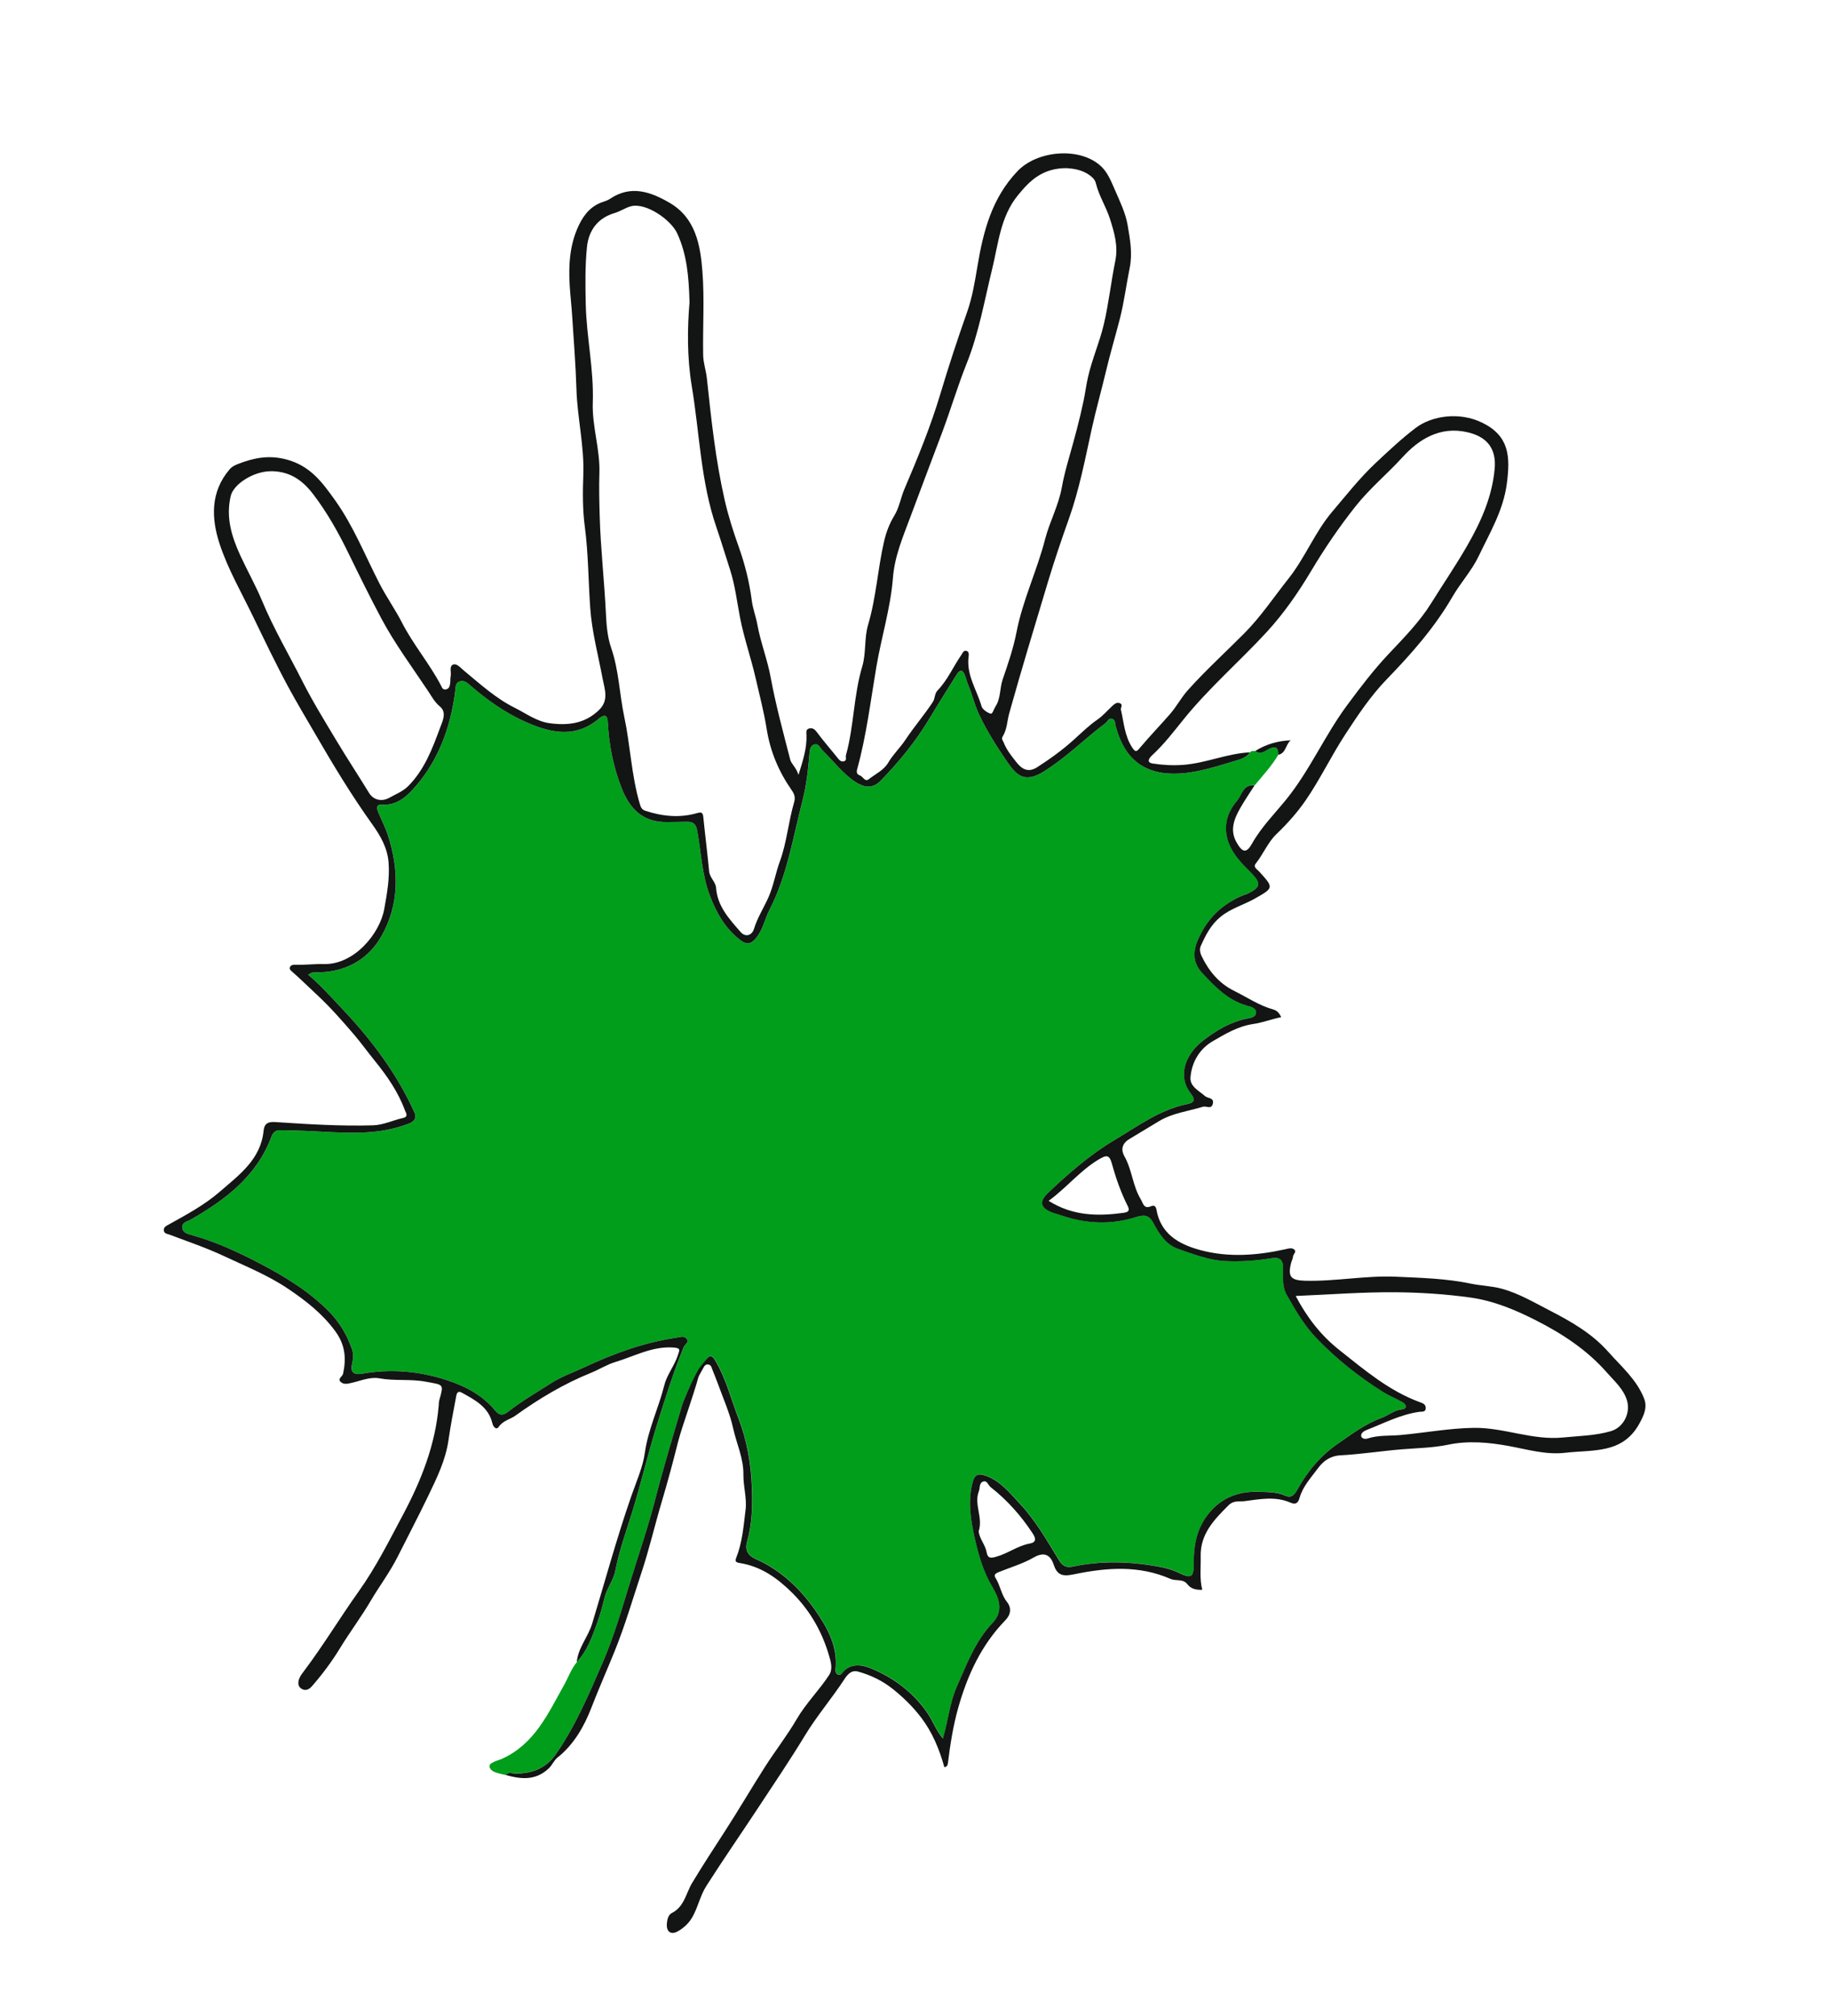
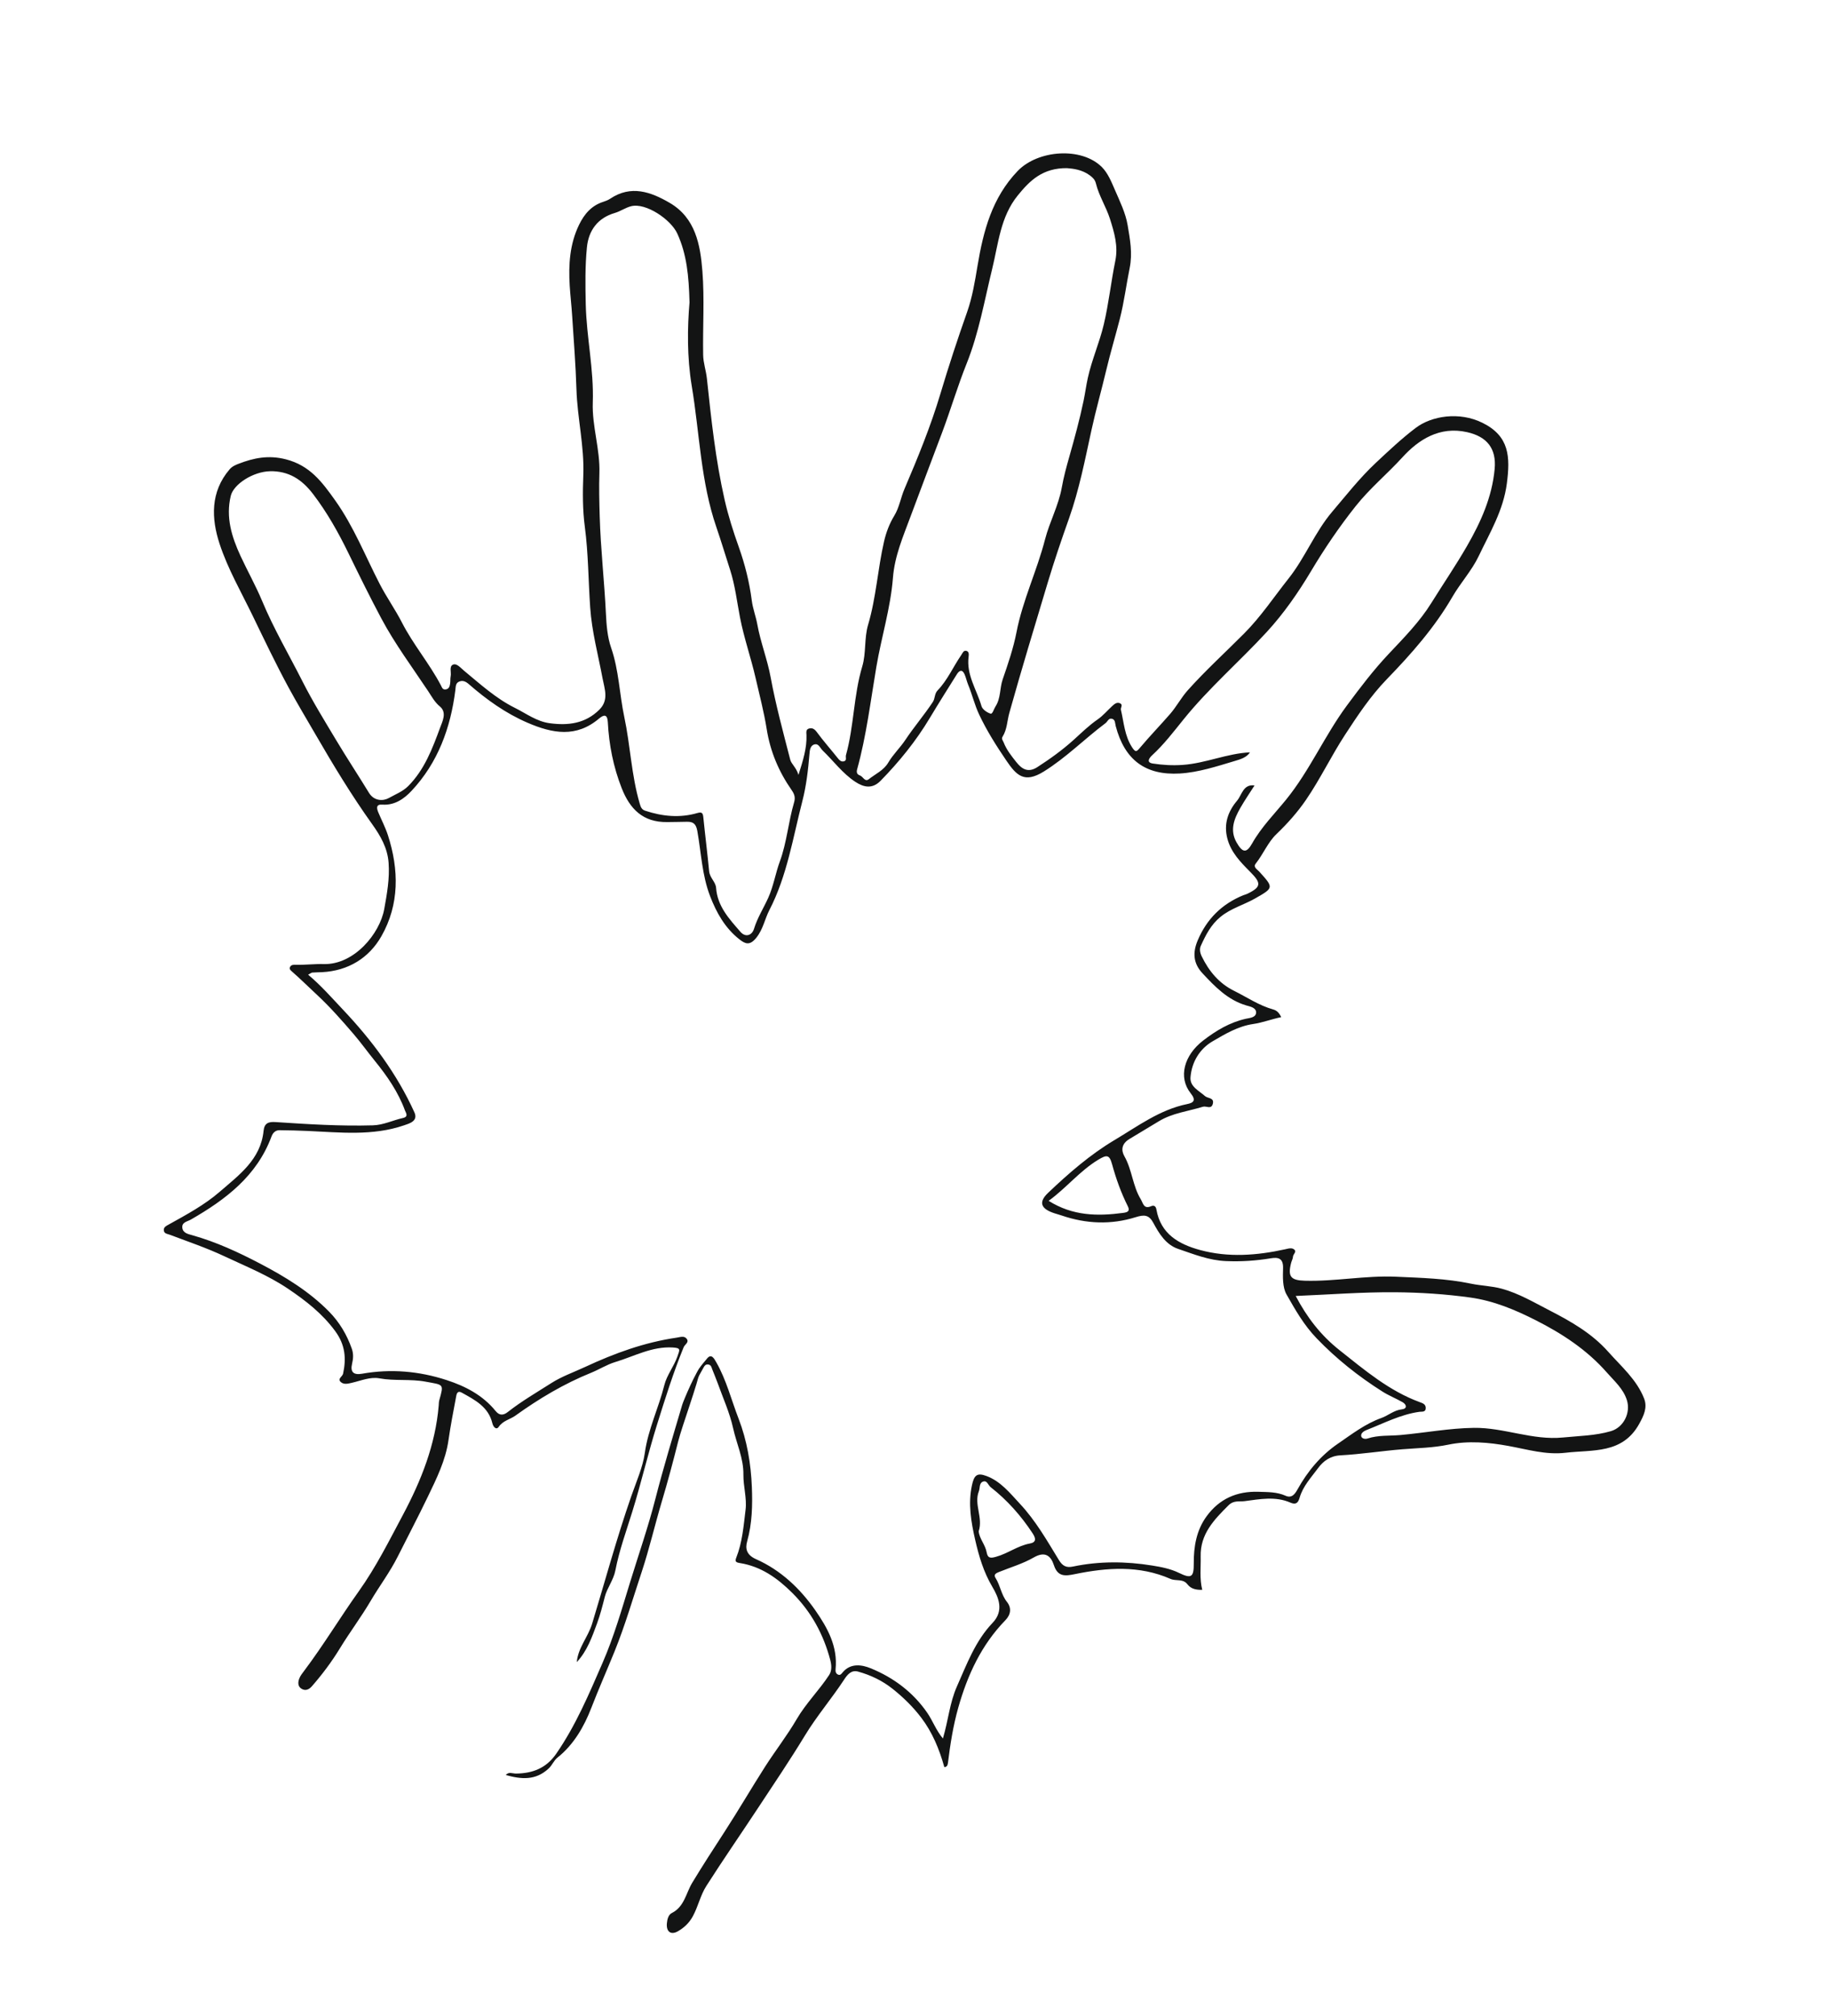
<svg xmlns="http://www.w3.org/2000/svg" width="846" height="932" viewBox="0 0 846 932" fill="none">
-   <path d="M233.83 820.559C231 819.829 227.04 819.459 226.34 816.869C225.78 814.789 230.01 813.979 232.02 813.069C247.09 806.309 253.29 792.279 260.66 779.139C262.67 775.559 264.02 771.609 266.66 768.369C271.43 763.279 273.68 756.849 276.02 750.509C277.51 746.479 278.57 742.279 279.63 738.139C280.64 734.199 283.66 730.369 284.5 725.999C286.29 716.709 289.55 707.789 292.32 698.839C296.46 685.499 299.59 671.889 303.76 658.569C307.53 646.509 311.31 634.469 316.08 622.769C316.6 621.479 318.69 620.569 317.51 618.939C316.36 617.349 314.45 618.139 312.85 618.369C298.05 620.509 284.16 625.549 270.68 631.839C265.41 634.289 259.73 636.289 254.98 639.319C248.2 643.639 241.16 647.719 234.79 652.729C233 654.129 231.06 654.669 229.16 652.309C223.24 644.999 215.21 640.819 206.48 637.979C193.71 633.829 180.66 632.699 167.38 635.049C163.54 635.729 161.85 634.319 162.78 630.439C163.34 628.099 163.49 625.859 162.68 623.549C160.41 617.029 156.97 611.229 152.12 606.309C142.93 596.969 131.8 590.189 120.4 584.209C110.34 578.929 99.89 574.089 88.81 570.989C86.95 570.469 84.59 569.989 84.31 567.599C84.01 564.959 86.59 564.739 88.26 563.779C104.35 554.519 118.77 543.639 125.55 525.339C126.18 523.639 127.38 522.449 129.27 522.469C133.6 522.509 137.94 522.629 142.27 522.819C157.2 523.469 172.22 525.229 186.77 520.229C189.26 519.379 193.44 518.269 191.6 514.219C183.5 496.369 171.93 480.869 158.51 466.679C153.37 461.249 148.46 455.599 142.47 450.579C143.54 450.019 143.95 449.629 144.4 449.599C145.89 449.479 147.4 449.499 148.89 449.419C161.01 448.809 170.61 442.859 176.33 432.809C184.71 418.099 184.49 402.059 179.36 386.119C178.19 382.479 176.39 379.049 174.9 375.519C174.1 373.619 173.8 371.739 176.76 371.959C182.49 372.379 186.91 369.189 190.25 365.619C202.46 352.579 208.33 336.529 210.53 319.009C210.72 317.509 210.57 315.849 212.22 315.119C213.93 314.349 215.34 315.039 216.74 316.259C224.99 323.429 233.72 329.719 243.92 334.119C255.5 339.109 266.42 341.099 276.96 332.169C279.3 330.189 280.82 330.249 281.01 333.819C281.55 344.329 283.58 354.569 287.43 364.359C291.17 373.859 297.14 380.209 308.52 380.029C311.53 379.979 314.53 379.969 317.54 379.889C320.48 379.819 321.79 380.829 322.38 384.109C324.18 394.189 324.54 404.559 328.29 414.269C331.26 421.979 335.21 429.029 341.82 434.219C344.51 436.329 346.61 437.299 349.64 433.529C352.82 429.579 353.55 424.869 355.72 420.669C363.88 404.899 366.57 387.319 370.95 370.329C372.77 363.269 373.63 355.949 374.22 348.639C374.36 346.919 374.52 344.589 376.62 344.109C378.52 343.669 379.17 345.829 380.34 346.949C385.35 351.779 389.51 357.509 395.39 361.399C399.34 364.009 403.29 364.849 407.12 360.929C415.76 352.089 423.49 342.559 429.85 331.929C433.92 325.119 438.17 318.419 442.38 311.689C443.53 309.849 444.88 309.309 445.95 311.749C446.61 313.259 446.93 314.919 447.56 316.449C449.44 320.979 450.52 325.729 452.66 330.289C456.21 337.859 460.64 344.819 465.25 351.599C469.89 358.429 473.52 362.269 482.53 356.679C492.88 350.259 501.4 341.569 511.07 334.319C512.08 333.569 512.53 331.809 514.14 332.289C515.67 332.749 515.48 334.379 515.81 335.649C519.92 351.299 529.55 358.509 545.47 357.569C554.07 357.059 562.61 354.249 570.97 351.749C573.26 351.059 576.28 350.239 577.92 347.759C578.57 346.939 579.5 347.219 580.34 347.149C582.67 349.019 584.68 347.289 586.52 346.329C589.66 344.699 591 345.439 590.97 348.909C587.91 354.079 583.84 358.459 580.04 363.049C574.76 362.349 574.21 367.419 571.96 370.089C567.77 375.079 565.68 380.869 567.48 387.689C569.17 394.089 573.64 398.599 577.93 402.909C583.14 408.139 583.34 409.939 576.66 413.159C576.06 413.449 575.39 413.569 574.78 413.829C564.89 417.889 557.93 424.799 553.74 434.709C551.34 440.399 551.7 445.339 555.97 449.899C561.78 456.119 567.63 462.209 576.2 464.749C577.94 465.269 580.79 465.729 580.75 468.029C580.71 470.399 577.66 470.549 576.04 470.909C568.57 472.579 562.31 476.359 556.35 480.919C547.37 487.789 544.66 498.039 550.52 505.369C553.17 508.689 551.79 509.759 548.88 510.349C536.21 512.939 526.05 520.589 515.31 526.979C504.02 533.699 494.14 542.309 484.63 551.349C480.36 555.409 480.96 558.389 486.57 560.499C487.97 561.029 489.44 561.369 490.86 561.859C502.19 565.729 513.69 566.209 525.08 562.639C528.98 561.419 531.21 561.469 533.24 565.269C535.93 570.299 539.07 575.389 544.74 577.309C551.93 579.749 558.93 582.609 566.9 582.939C573.94 583.229 580.72 582.769 587.59 581.639C590.92 581.089 593.33 581.589 593.22 586.139C593.12 590.239 592.92 595.029 594.81 598.349C598.84 605.409 602.77 612.439 608.72 618.619C617.94 628.199 628.04 636.209 639.12 643.229C642.07 645.099 645.37 646.419 648.42 648.139C650.49 649.319 650.58 651.209 648.15 651.469C644.45 651.859 641.87 654.339 638.62 655.489C631.2 658.119 624.98 662.959 618.59 667.339C610.66 672.759 604.6 680.029 599.9 688.469C598.87 690.319 597.38 692.749 594.42 691.429C590.37 689.609 586.05 689.719 581.8 689.579C571.92 689.259 563.75 692.809 557.85 700.929C553.14 707.419 551.9 714.949 551.93 722.709C551.96 729.009 550.89 729.909 545.08 727.069C541.13 725.139 536.78 724.329 532.67 723.669C520.52 721.719 508.24 721.599 496.08 724.149C493.05 724.779 491.29 723.949 489.59 721.149C484.1 712.149 478.84 702.929 471.59 695.159C466.98 690.219 462.7 684.739 456.06 682.269C451.71 680.649 450.38 681.959 449.39 686.549C447.54 695.149 449 703.539 450.87 711.759C452.58 719.269 454.75 726.639 458.83 733.549C461.67 738.349 464.34 744.509 458.95 750.149C450.93 758.539 447 769.269 442.41 779.639C439.1 787.109 438.45 795.259 435.96 803.629C432.72 799.709 431.25 795.459 428.81 791.879C422.28 782.309 413.14 775.469 402.54 771.159C398.63 769.569 393.31 768.589 389.6 773.089C389.06 773.739 388.52 774.489 387.57 774.129C386.47 773.709 386.24 772.669 386.34 771.629C387.4 761.169 382.7 752.609 377.07 744.509C369.95 734.269 360.98 725.799 349.56 720.729C345.04 718.719 344.56 715.729 345.46 712.519C347.78 704.229 347.96 695.759 347.64 687.419C347.22 676.649 345.42 665.899 341.49 655.729C338.13 647.039 335.88 637.919 331.21 629.739C330.16 627.889 328.9 625.509 326.91 628.009C322.517 633.501 318.5 642 318.5 642C318.5 642 315.98 647.499 315.45 649.289C311.16 663.799 306.74 678.279 303 692.929C299.68 705.929 295.26 718.589 291.33 731.379C287.5 743.859 283.92 756.439 278.64 768.569C272.34 783.069 266.26 797.499 257.24 810.589C252.58 817.349 246.27 819.759 238.55 819.839C236.97 819.849 235.22 818.859 233.87 820.519L233.83 820.559Z" fill="#019E1B" />
  <path d="M577.9 347.759C576.27 350.239 573.24 351.069 570.95 351.749C562.6 354.249 554.05 357.059 545.45 357.569C529.53 358.509 519.9 351.299 515.79 335.649C515.46 334.369 515.65 332.739 514.12 332.289C512.51 331.809 512.05 333.569 511.05 334.319C501.38 341.569 492.86 350.259 482.51 356.679C473.5 362.269 469.87 358.419 465.23 351.599C460.63 344.819 456.2 337.859 452.64 330.289C450.5 325.729 449.43 320.979 447.54 316.449C446.91 314.919 446.59 313.259 445.93 311.749C444.86 309.309 443.51 309.849 442.36 311.689C438.15 318.419 433.91 325.119 429.83 331.929C423.47 342.559 415.74 352.089 407.1 360.929C403.28 364.839 399.32 363.999 395.37 361.399C389.49 357.509 385.33 351.779 380.32 346.949C379.15 345.819 378.5 343.669 376.6 344.109C374.5 344.589 374.34 346.929 374.2 348.639C373.6 355.949 372.75 363.269 370.93 370.329C366.55 387.319 363.85 404.909 355.7 420.669C353.53 424.859 352.8 429.579 349.62 433.529C346.59 437.289 344.49 436.329 341.8 434.219C335.19 429.019 331.24 421.979 328.27 414.269C324.53 404.559 324.16 394.189 322.36 384.109C321.77 380.829 320.46 379.819 317.52 379.889C314.52 379.969 311.51 379.979 308.5 380.029C297.13 380.209 291.15 373.859 287.41 364.359C283.56 354.569 281.53 344.329 280.99 333.819C280.81 330.259 279.28 330.189 276.94 332.169C266.4 341.099 255.48 339.109 243.9 334.119C233.7 329.719 224.97 323.439 216.72 316.259C215.32 315.039 213.91 314.359 212.2 315.119C210.56 315.849 210.7 317.509 210.51 319.009C208.31 336.529 202.45 352.589 190.23 365.619C186.89 369.189 182.47 372.379 176.74 371.959C173.78 371.739 174.09 373.619 174.88 375.519C176.36 379.059 178.16 382.489 179.34 386.119C184.47 402.059 184.69 418.099 176.31 432.809C170.59 442.859 160.99 448.799 148.87 449.419C147.37 449.499 145.87 449.469 144.38 449.599C143.94 449.639 143.52 450.019 142.45 450.579C148.44 455.599 153.35 461.239 158.49 466.679C171.91 480.869 183.48 496.369 191.58 514.219C193.42 518.269 189.24 519.379 186.75 520.229C172.19 525.219 157.18 523.469 142.25 522.819C137.92 522.629 133.59 522.509 129.25 522.469C127.36 522.449 126.17 523.64 125.53 525.34C118.75 543.64 104.33 554.53 88.24 563.78C86.57 564.74 83.99 564.959 84.29 567.599C84.56 569.989 86.93 570.469 88.79 570.989C99.87 574.089 110.32 578.929 120.38 584.209C131.78 590.189 142.91 596.969 152.1 606.309C156.95 611.239 160.39 617.039 162.66 623.549C163.47 625.859 163.32 628.099 162.76 630.439C161.83 634.319 163.52 635.729 167.36 635.049C180.64 632.699 193.7 633.819 206.46 637.979C215.19 640.819 223.22 644.999 229.14 652.309C231.05 654.669 232.99 654.129 234.77 652.729C241.14 647.719 248.18 643.649 254.96 639.319C259.71 636.289 265.39 634.299 270.66 631.839C284.14 625.559 298.03 620.519 312.83 618.369C314.43 618.139 316.34 617.349 317.49 618.939C318.67 620.579 316.59 621.489 316.06 622.769C311.28 634.469 307.51 646.509 303.74 658.569C299.57 671.889 296.44 685.499 292.3 698.839C289.53 707.789 286.27 716.709 284.48 725.999C283.64 730.369 280.61 734.189 279.61 738.139C278.55 742.289 277.49 746.479 276 750.509C273.66 756.849 271.41 763.279 266.64 768.369C267.22 761.729 271.88 756.739 273.75 750.569C279.71 730.939 285.07 711.139 291.81 691.729C294.11 685.109 297.18 678.219 298.09 671.709C299.64 660.619 304.5 650.839 307.13 640.269C308.28 635.669 311.57 631.679 313.2 626.979C314.27 623.909 314.83 623.149 311.05 622.919C301.41 622.329 293.19 627.009 284.43 629.639C280.57 630.799 277.05 633.069 273.28 634.599C260.74 639.669 249.23 646.539 238.29 654.399C235.78 656.209 232.53 656.689 230.54 659.619C229.48 661.179 228.04 659.729 227.61 657.929C225.81 650.349 219.53 647.149 213.5 643.809C211.23 642.549 211.03 644.759 210.78 646.079C209.56 652.589 208.28 659.089 207.35 665.639C206.01 675.129 201.82 683.499 197.75 691.969C193.31 701.209 188.53 710.269 183.95 719.419C180.31 726.709 175.44 733.119 171.35 740.069C166.94 747.569 161.67 754.559 157.14 761.989C153.32 768.249 148.97 774.049 144.17 779.549C142.86 781.039 141.15 781.839 139.28 780.609C137.62 779.509 137.74 777.649 138.3 776.089C138.78 774.729 139.76 773.519 140.65 772.339C149.58 760.469 157.24 747.709 165.85 735.639C173.84 724.429 179.9 712.249 186.31 700.219C194.75 684.369 201.29 667.879 202.81 649.759C202.88 648.929 202.86 648.069 203.08 647.289C205.25 639.549 205.12 640.289 196.76 638.719C189.62 637.379 182.48 638.479 175.41 637.179C171.16 636.399 166.97 638.239 162.8 639.209C161.06 639.609 159.02 640.209 157.56 638.899C155.85 637.369 158.3 636.389 158.6 635.049C160.14 627.949 159.6 621.669 154.97 615.359C148.98 607.199 141.4 601.319 133.18 595.769C123.95 589.549 113.78 585.46 103.81 580.78C95.56 576.9 87.03 574.019 78.57 570.819C77.33 570.349 75.76 570.34 75.72 568.59C75.69 567.23 76.93 566.669 77.94 566.109C86.14 561.549 94.5 557.069 101.57 550.939C110.45 543.229 120.53 536.03 121.85 522.77C122.21 519.17 124.15 518.49 127.38 518.71C142.36 519.7 157.35 520.649 172.39 520.219C177.28 520.079 181.63 517.859 186.28 516.829C189.05 516.209 187.59 514.379 187.23 513.389C184.1 504.809 178.95 497.389 173.26 490.389C169.97 486.329 166.93 482.079 163.52 478.089C158.07 471.729 152.6 465.519 146.45 459.799C142.59 456.219 138.84 452.489 134.87 449.019C134.18 448.409 133.62 447.859 134.12 446.959C134.7 445.909 135.77 445.979 136.78 446.009C141.09 446.109 145.43 445.559 149.66 445.669C163.69 446.029 175.57 431.669 177.63 420.249C178.92 413.109 180.17 406.149 179.65 398.889C179.16 391.989 175.91 386.399 172.01 380.939C162.47 367.599 154.01 353.579 145.78 339.379C141.58 332.129 137.25 324.929 133.27 317.569C127.47 306.829 122.21 295.799 116.89 284.809C111.54 273.749 105.29 262.949 101.5 251.359C97.7 239.749 97.16 227.439 106.16 216.949C107.35 215.569 108.93 214.919 110.31 214.389C117.32 211.679 124.11 210.289 132.1 212.319C143.29 215.169 148.91 222.839 155 231.399C163.57 243.469 168.88 257.079 175.58 270.039C178.71 276.099 182.7 281.709 185.81 287.779C191.02 297.959 198.49 306.689 203.8 316.769C204.36 317.839 204.6 318.959 206.15 318.689C207.61 318.429 207.89 317.229 208.08 316.089C208.27 314.949 208.11 313.739 208.34 312.609C208.72 310.739 207.5 307.939 209.53 307.209C211.22 306.599 212.96 308.759 214.48 310.019C221.97 316.209 229.19 322.829 237.96 327.199C243.22 329.809 248.04 333.509 254.11 334.329C262.64 335.479 270.55 334.529 277.05 328.089C281.6 323.579 279.48 318.529 278.55 313.529C276.51 302.659 273.61 292.029 272.84 280.819C271.98 268.399 272 255.919 270.36 243.519C269.32 235.659 269.36 227.589 269.66 219.639C270.17 206.279 266.9 193.279 266.49 180.009C266.14 168.589 265.22 157.189 264.49 145.789C264.2 141.199 263.65 136.629 263.37 132.039C262.78 122.369 263.37 112.839 267.69 103.929C270.08 98.999 273.43 95.019 278.91 93.29C280.01 92.939 281.13 92.51 282.07 91.87C291.74 85.379 300.91 88.719 309.58 93.769C321.53 100.729 323.75 113.159 324.71 125.269C325.73 138.149 324.84 151.179 325.07 164.129C325.13 167.739 326.4 171.319 326.79 174.939C328.8 193.769 330.79 212.609 335 231.099C336.68 238.479 338.99 245.729 341.55 252.909C344.38 260.869 346.46 269.149 347.54 277.579C348.03 281.389 349.44 284.969 350.1 288.629C351.6 296.949 354.74 304.789 356.27 313.109C358.63 325.919 362.07 338.539 365.32 351.179C365.86 353.259 368.11 354.749 369.13 358.219C371.31 351.329 373.03 345.789 372.83 339.839C372.79 338.709 372.46 337.269 373.9 336.819C375.45 336.329 376.52 336.959 377.61 338.429C380.61 342.509 383.99 346.319 387.15 350.289C387.92 351.259 388.7 352.209 389.98 351.979C391.7 351.669 390.8 350.109 391.08 349.109C394.82 335.659 394.59 321.499 398.62 308.059C400.47 301.889 399.46 295.089 401.32 288.819C405.06 276.199 405.76 263.019 408.7 250.269C409.66 246.129 411.16 242.099 413.45 238.349C415.74 234.599 416.39 230.099 418.14 226.009C424.31 211.559 430.29 196.979 434.79 181.889C438.57 169.219 442.7 156.689 447.1 144.219C449.5 137.409 450.7 130.119 451.89 122.949C454.59 106.799 458.58 91.439 470.47 79.04C479.78 69.329 499.94 67.769 509.43 77.279C512.18 80.04 513.81 84.09 515.41 87.779C517.71 93.09 520.36 98.48 521.3 104.089C522.37 110.529 523.65 116.969 522.24 123.909C520.66 131.689 519.67 139.679 517.7 147.379C515.65 155.379 513.25 163.349 511.36 171.339C509.19 180.499 506.6 189.579 504.59 198.779C501.59 212.509 498.93 226.329 494.21 239.639C490.74 249.409 487.4 259.209 484.41 269.169C478.37 289.269 472.27 309.359 466.61 329.569C465.58 333.229 465.59 337.199 463.49 340.549C462.82 341.609 463.64 342.289 463.99 343.209C465.32 346.679 467.65 349.549 469.87 352.339C472.22 355.299 475.12 357.499 479.57 354.619C485.58 350.729 491.27 346.639 496.61 341.789C500.06 338.659 503.49 335.299 507.42 332.589C509.92 330.869 511.93 328.449 514.18 326.379C515.17 325.459 516.29 324.489 517.73 325.089C519.35 325.769 517.96 327.139 518.19 328.109C519.58 333.989 519.88 340.139 523.36 345.479C525.01 348.019 525.5 347.459 527.13 345.529C531.58 340.239 536.4 335.269 540.94 330.049C543.93 326.599 546.03 322.529 549.14 319.049C557.38 309.849 566.51 301.549 575.19 292.819C582.94 285.029 588.92 275.969 595.68 267.459C603.35 257.799 607.89 245.969 615.84 236.599C622.35 228.939 628.55 220.989 635.99 214.009C641.98 208.389 647.92 202.789 654.45 197.829C661.8 192.249 674.6 190.159 685.33 195.459C697.85 201.639 698.2 211.219 696.61 223.489C695 235.959 688.74 246.259 683.6 257.069C680.42 263.749 675.2 269.419 671.46 275.869C663.23 290.079 652.49 302.249 641.16 313.939C633.62 321.719 627.67 330.689 621.81 339.669C615.41 349.479 610.33 360.159 603.72 369.809C599.84 375.479 595.15 380.749 590.03 385.649C586.17 389.349 583.98 394.849 580.52 399.219C579.2 400.879 581.19 401.879 582.12 402.899C588.89 410.369 588.93 410.409 580.14 415.389C574.93 418.339 569.06 419.899 564.25 423.829C559.76 427.499 557.37 432.309 555.11 437.289C554.46 438.719 554.75 440.439 555.55 442.099C558.89 448.969 563.55 454.589 570.47 458.019C576.48 460.999 582.07 464.849 588.64 466.669C590.3 467.129 591.4 468.269 592.29 470.209C587.82 471.129 583.59 472.759 579.41 473.369C572.29 474.399 566.42 477.979 560.62 481.349C554.65 484.819 550.92 490.919 550.36 498.019C550.02 502.349 554.27 504.189 557.07 506.699C558.34 507.839 561.49 507.349 560.66 510.349C559.93 512.979 557.64 511.149 556.13 511.619C549.28 513.729 542.05 514.489 535.69 518.359C531.19 521.099 526.66 523.81 522.15 526.52C518.4 528.77 518.26 531.79 519.81 534.52C523.37 540.79 523.61 548.219 527.35 554.359C528.51 556.269 528.72 559.089 532.17 557.599C533.41 557.059 534.32 557.509 534.6 559.119C536.58 570.469 544.98 575.199 554.83 577.869C567.9 581.409 581.07 580.389 594.16 577.509C595.59 577.199 597.31 576.58 598.47 577.77C599.45 578.78 597.8 579.779 597.74 580.949C597.7 581.899 597.14 582.819 596.89 583.769C595.24 590.149 596.71 591.859 603.15 592.049C617.27 592.459 631.21 589.569 645.38 590.199C657.02 590.719 668.63 591.019 680.07 593.419C684.78 594.399 689.58 594.459 694.31 595.759C702.26 597.949 709.21 602.109 716.37 605.789C726.26 610.869 735.98 616.429 743.48 624.899C749.51 631.699 756.64 637.759 760.06 646.509C761.69 650.669 759.93 654.359 757.81 658.199C750.07 672.249 736.29 670.099 723.76 671.579C714.67 672.649 706.16 670.039 697.39 668.439C688.28 666.769 678.73 665.919 669.55 667.839C662.48 669.309 655.43 669.399 648.34 669.969C638.77 670.739 629.26 672.249 619.68 672.769C614.94 673.029 611.75 675.429 609.39 678.619C606.19 682.949 602.34 687.019 600.79 692.409C600.11 694.769 599.07 695.729 596.53 694.619C589.59 691.589 582.36 693.039 575.32 693.959C573.01 694.259 570.36 693.459 567.96 695.849C561.25 702.539 554.81 709.139 555.07 719.529C555.19 724.589 554.49 729.679 555.79 734.939C552.92 735.009 550.6 734.539 548.93 732.369C546.89 729.699 543.62 730.999 541.11 729.889C526.63 723.539 511.76 724.639 496.83 727.699C492.49 728.589 489.01 729.029 487.22 723.569C485.77 719.139 483.1 716.989 477.87 719.999C472.91 722.859 467.26 724.509 461.91 726.669C460.6 727.199 459.16 727.789 460.23 729.459C462.45 732.929 462.84 737.179 465.5 740.509C467.65 743.209 467.4 746.309 464.8 748.979C453.7 760.389 447.28 774.279 443 789.419C440.62 797.849 439.28 806.409 438.22 815.049C438.07 816.249 437.58 816.869 436.55 816.889C434.25 808.619 431.04 800.829 425.87 794.029C422.08 789.039 417.62 784.669 412.67 780.729C407.85 776.899 402.5 774.349 396.67 772.739C393.53 771.869 391.7 774.199 390.25 776.429C384.48 785.239 377.61 793.239 372.12 802.279C365.16 813.749 357.63 824.869 350.25 836.069C342.37 848.019 334.22 859.799 326.52 871.869C323.79 876.149 322.75 881.349 320.27 885.889C318.59 888.969 316.25 891.129 313.46 892.749C310.15 894.669 307.98 893.009 308.29 889.199C308.45 887.299 308.97 885.169 310.55 884.369C316.4 881.439 317.11 875.169 320.01 870.369C324.85 862.359 329.94 854.529 335.03 846.679C341.41 836.829 347.33 826.669 353.65 816.769C358.4 809.339 363.87 802.339 368.31 794.729C372.62 787.339 378.71 781.369 383.33 774.289C384.63 772.299 384.43 769.689 383.84 767.439C380.71 755.539 375.07 745.119 366.23 736.329C359.34 729.479 351.81 724.129 342.06 722.569C340.28 722.289 339.65 721.909 340.36 720.109C343.19 712.979 343.77 705.329 344.68 697.869C345.32 692.599 343.6 687.079 343.67 681.689C343.78 674.119 340.5 667.399 338.93 660.279C337.33 653.009 334.16 646.089 331.64 639.029C330.92 636.999 330.03 635.029 329.27 633.009C328.92 632.079 328.77 631.049 327.55 630.799C325.99 630.479 325.53 631.739 324.97 632.689C323.79 634.699 322.73 636.779 321.63 638.829C321.05 634.129 324.38 631.149 326.85 628.049C328.84 625.559 330.1 627.939 331.15 629.779C335.81 637.959 338.07 647.079 341.43 655.769C345.36 665.939 347.16 676.689 347.58 687.459C347.91 695.799 347.73 704.279 345.4 712.559C344.5 715.769 344.98 718.759 349.5 720.769C360.92 725.839 369.9 734.309 377.01 744.549C382.64 752.649 387.34 761.209 386.28 771.669C386.17 772.699 386.41 773.739 387.51 774.169C388.46 774.539 389 773.789 389.54 773.129C393.25 768.629 398.58 769.609 402.48 771.199C413.08 775.509 422.21 782.349 428.75 791.919C431.19 795.489 432.66 799.739 435.9 803.669C438.39 795.309 439.04 787.149 442.35 779.679C446.95 769.309 450.87 758.589 458.89 750.189C464.29 744.539 461.61 738.379 458.77 733.589C454.68 726.689 452.52 719.309 450.81 711.799C448.94 703.579 447.47 695.189 449.33 686.589C450.32 681.999 451.64 680.689 456 682.309C462.64 684.779 466.92 690.259 471.53 695.199C478.79 702.969 484.04 712.189 489.53 721.189C491.23 723.979 493 724.819 496.02 724.189C508.17 721.639 520.46 721.749 532.61 723.709C536.72 724.369 541.07 725.179 545.02 727.109C550.83 729.949 551.91 729.049 551.87 722.749C551.83 714.989 553.07 707.459 557.79 700.969C563.69 692.849 571.86 689.299 581.74 689.619C585.99 689.759 590.31 689.649 594.36 691.469C597.32 692.799 598.81 690.359 599.84 688.509C604.54 680.069 610.61 672.799 618.53 667.379C624.92 663.009 631.14 658.169 638.56 655.529C641.81 654.379 644.39 651.899 648.09 651.509C650.53 651.249 650.43 649.359 648.36 648.179C645.31 646.449 642.01 645.139 639.06 643.269C627.98 636.249 617.88 628.239 608.66 618.659C602.71 612.479 598.78 605.449 594.75 598.389C592.86 595.069 593.05 590.279 593.16 586.179C593.27 581.619 590.86 581.129 587.53 581.679C580.67 582.809 573.89 583.269 566.84 582.979C558.87 582.659 551.87 579.789 544.68 577.349C539.01 575.429 535.87 570.339 533.18 565.309C531.15 561.509 528.92 561.459 525.02 562.679C513.63 566.259 502.13 565.77 490.8 561.9C489.38 561.41 487.91 561.069 486.51 560.539C480.9 558.429 480.29 555.449 484.57 551.389C494.08 542.359 503.96 533.74 515.25 527.02C525.99 520.63 536.15 512.979 548.82 510.389C551.73 509.799 553.11 508.729 550.46 505.409C544.6 498.069 547.31 487.829 556.29 480.959C562.24 476.399 568.5 472.619 575.98 470.949C577.61 470.589 580.65 470.439 580.69 468.069C580.73 465.769 577.88 465.309 576.14 464.789C567.57 462.249 561.72 456.159 555.91 449.939C551.65 445.379 551.28 440.439 553.68 434.749C557.87 424.839 564.83 417.929 574.72 413.869C575.34 413.619 576.01 413.489 576.6 413.199C583.28 409.979 583.08 408.179 577.87 402.949C573.58 398.629 569.11 394.119 567.42 387.729C565.61 380.899 567.7 375.109 571.9 370.129C574.15 367.459 574.7 362.399 579.97 363.089C577.75 366.579 575.39 369.989 573.35 373.579C570.51 378.579 568.43 383.779 571.67 389.459C574.39 394.219 576.24 394.549 578.83 389.939C583.1 382.349 589.16 376.289 594.57 369.639C605.49 356.199 612.36 340.079 622.66 326.149C628.75 317.909 634.96 309.749 641.94 302.339C649.01 294.829 656.27 287.479 661.69 278.759C667.16 269.969 673.01 261.409 678.19 252.419C684.63 241.239 689.77 229.779 690.97 216.809C691.85 207.319 687.42 201.829 678.2 199.769C665.53 196.929 655.8 203.209 648.35 211.389C641.33 219.089 633.27 225.729 626.72 233.989C619.11 243.569 612.35 253.539 606.11 263.989C600.14 273.999 593.46 283.629 585.61 292.159C573.01 305.839 558.86 318.039 547.13 332.589C542.53 338.289 538.05 344.159 532.61 349.169C531.49 350.199 529.61 352.459 532.96 352.969C537.5 353.659 542.02 353.929 546.76 353.599C557.41 352.849 567.24 348.289 577.85 347.799L577.9 347.759ZM318.76 139.699C318.44 127.539 317.49 117.569 313.1 107.949C310.16 101.519 298.65 93.629 291.79 95.329C289.17 95.98 286.83 97.689 284.22 98.45C276.19 100.789 272.09 106.669 271.33 114.329C270.46 123.059 270.59 131.919 270.79 140.719C271.14 155.879 274.58 170.799 274.04 186.079C273.65 197.029 277.46 207.669 277.1 218.739C276.88 225.349 277.05 231.999 277.24 238.639C277.67 253.739 279.4 268.729 280.12 283.799C280.37 289.059 280.82 294.539 282.52 299.449C286.13 309.869 286.35 320.839 288.61 331.469C291.42 344.679 291.88 358.369 295.73 371.449C296.19 372.999 296.58 374.229 298.26 374.779C306.21 377.409 314.26 378.219 322.39 375.849C324.55 375.219 324.95 375.909 325.15 377.859C325.98 386.169 327.04 394.459 327.83 402.769C328.11 405.749 330.85 407.739 331.04 410.389C331.65 419.019 337.14 424.819 342.3 430.769C344.66 433.499 347.65 432.379 348.56 429.409C350.11 424.329 352.95 419.889 355.1 415.159C357.6 409.649 358.49 403.729 360.55 398.129C363.72 389.509 364.45 379.969 367.08 371.019C367.73 368.799 367.41 367.309 365.94 365.199C360.05 356.729 356.1 347.499 354.44 337.039C353.18 329.109 351.1 321.219 349.29 313.339C347.14 303.989 343.93 294.899 342.1 285.439C340.69 278.109 339.8 270.489 337.56 263.559C335.43 256.989 333.44 250.289 331.18 243.719C323.91 222.619 323.43 200.259 319.8 178.489C317.56 165.049 317.77 151.379 318.77 139.699H318.76ZM493.43 77.73C482.01 77.57 476.08 83.48 470.49 90.37C462.48 100.249 461.55 112.589 458.73 124.099C455.12 138.849 452.51 153.999 446.9 167.999C442.71 178.459 439.54 189.259 435.6 199.769C430.73 212.769 425.76 225.759 420.93 238.789C417.51 248.019 413.59 256.979 412.8 267.129C411.71 281.049 407.47 294.499 405.14 308.249C402.45 324.109 400.54 340.119 396.24 355.679C395.86 357.049 396.2 358.019 397.52 358.459C398.97 358.939 399.81 361.649 401.65 360.199C404.74 357.769 408.55 356.099 410.63 352.549C412.86 348.739 416.1 345.719 418.56 342.019C422.51 336.069 427.25 330.559 431.23 324.529C432.36 322.819 431.92 320.749 433.47 319.139C438.06 314.369 440.66 308.209 444.38 302.819C445.04 301.859 445.43 300.489 446.85 300.909C447.98 301.239 447.91 302.569 447.79 303.519C446.65 311.959 451.56 318.859 453.74 326.429C454.17 327.929 456.3 329.419 457.94 329.909C458.85 330.179 459.45 327.749 460.22 326.569C462.7 322.749 462.12 318.189 463.53 314.079C466.01 306.889 468.5 299.619 469.94 292.179C472.81 277.399 479.4 263.819 483.13 249.309C485.22 241.209 489.38 233.699 490.88 225.269C491.71 220.609 492.97 215.929 494.27 211.359C496.72 202.739 499.08 194.119 500.92 185.339C501.66 181.809 502.12 178.209 502.9 174.679C504.77 166.199 508.32 158.309 510.3 149.879C512.59 140.159 513.62 130.269 515.61 120.529C516.98 113.829 515.18 107.609 513.13 101.179C511.33 95.54 508.06 90.579 506.66 84.889C506.21 83.049 505.24 82.139 503.89 81.12C500.23 78.359 495.96 77.95 493.42 77.749L493.43 77.73ZM124.79 217.849C117.07 218.019 108 223.769 106.68 229.229C104.3 239.119 107.11 248.179 111.18 256.979C114.42 263.989 118.23 270.739 121.2 277.859C126.55 290.689 133.59 302.649 139.84 314.999C144.56 324.329 150.09 333.269 155.47 342.259C160.36 350.429 165.61 358.379 170.57 366.499C172.93 370.369 177.13 370.379 179.74 368.919C182.73 367.239 186.22 365.899 188.7 363.399C196.21 355.869 199.89 346.089 203.45 336.419C204.49 333.579 206.74 329.379 203.36 326.589C200.92 324.569 199.59 321.999 197.98 319.569C190.57 308.419 182.5 297.589 176.24 285.809C170.99 275.949 166.01 265.839 161.1 255.759C156.49 246.299 151.27 236.949 144.73 228.389C139.46 221.489 133.37 217.689 124.78 217.829L124.79 217.849ZM599 599.109C604.24 609.079 610.64 617.339 619.27 624.169C630.93 633.399 642.22 643.019 656.44 648.219C657.67 648.669 659.07 649.109 659.11 650.799C659.17 652.959 657.32 652.499 656.21 652.649C647.49 653.859 639.77 657.939 631.72 661.079C630.45 661.579 629.1 662.509 629.27 663.819C629.43 665.019 631.03 665.389 632.19 664.999C637.14 663.359 642.3 663.839 647.36 663.389C658.72 662.379 669.96 660.219 681.4 660.069C695.28 659.879 708.42 665.929 722.59 664.519C730.02 663.779 737.5 663.699 744.7 661.599C750.61 659.869 753.95 653.089 752.09 647.219C750.43 641.979 746.41 638.549 742.9 634.549C733.65 623.989 722.19 616.509 709.97 610.319C700.47 605.499 690.54 601.319 679.71 599.819C668.17 598.219 656.56 597.469 644.99 597.379C629.79 597.259 614.58 598.459 599 599.099V599.109ZM484.78 555.119C495.91 562.139 507.42 562.269 519.23 560.689C521.25 560.419 522.53 559.919 521.38 557.619C518.28 551.429 515.96 544.969 514.13 538.289C512.87 533.679 511.66 533.729 507.62 536.179C499.16 541.319 493.03 549.119 484.78 555.119ZM452.45 707.909C452.73 711.269 455.52 714.099 456.14 717.669C456.64 720.569 458.24 720.289 460.47 719.669C465.9 718.179 470.45 714.569 476.08 713.539C479.11 712.989 478.95 711.229 477.39 708.849C472.03 700.689 465.66 693.499 457.97 687.479C456.76 686.529 456.32 684.029 454.22 685.009C452.63 685.759 453.09 687.929 452.51 689.409C450.15 695.459 454.56 701.479 452.44 707.899L452.45 707.909Z" fill="#131414" />
  <path d="M233.83 820.562C235.18 818.902 236.93 819.892 238.51 819.882C246.24 819.812 252.55 817.392 257.2 810.632C266.22 797.542 272.3 783.112 278.6 768.612C283.87 756.482 287.46 743.902 291.29 731.422C295.22 718.632 299.63 705.972 302.96 692.972C306.71 678.322 311.13 663.842 315.41 649.332C315.94 647.542 322.05 633.08 324 632C322.5 640 315.35 659.052 313.52 666.332C311.18 675.632 308.71 684.912 305.96 694.102C302.73 704.932 300.18 716.012 296.65 726.682C292.59 738.912 289 751.342 284.12 763.392C280.6 772.072 276.72 780.812 273.33 789.602C270.1 797.982 265.3 806.472 257.76 812.462C256.02 813.842 255.34 815.932 253.67 817.512C247.58 823.232 240.89 822.522 233.84 820.562H233.83Z" fill="#131414" />
-   <path d="M580.31 347.15C585.3 344.02 590.74 342.47 596.67 342.23C594.28 344.22 594.51 348.25 590.95 348.92C590.98 345.44 589.63 344.7 586.5 346.34C584.65 347.3 582.65 349.03 580.32 347.16L580.31 347.15Z" fill="#131414" />
</svg>